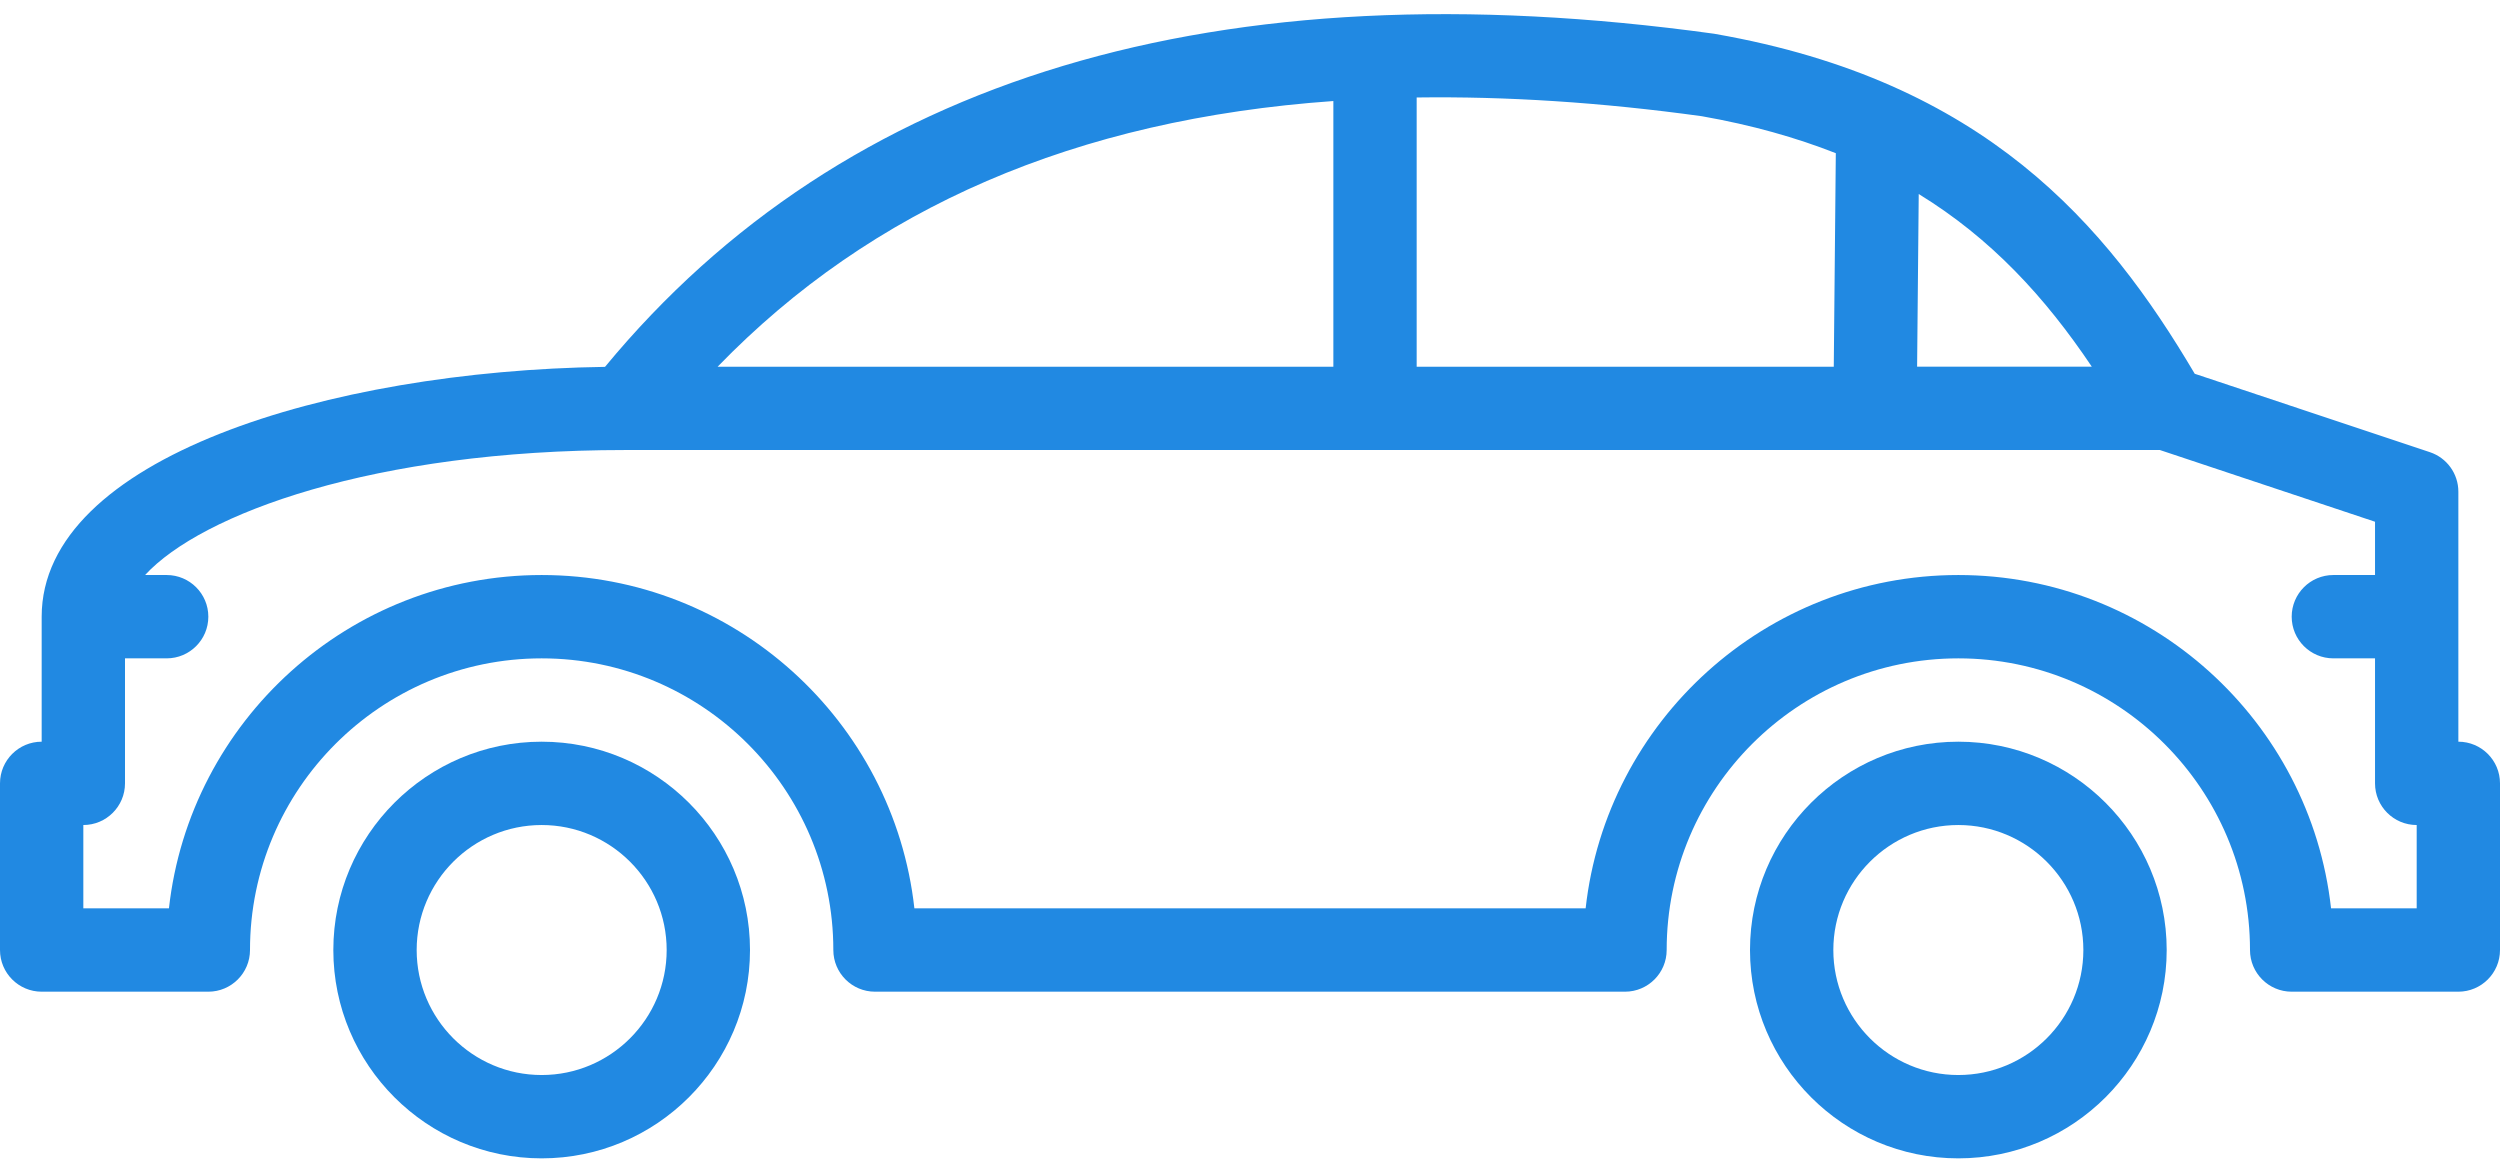
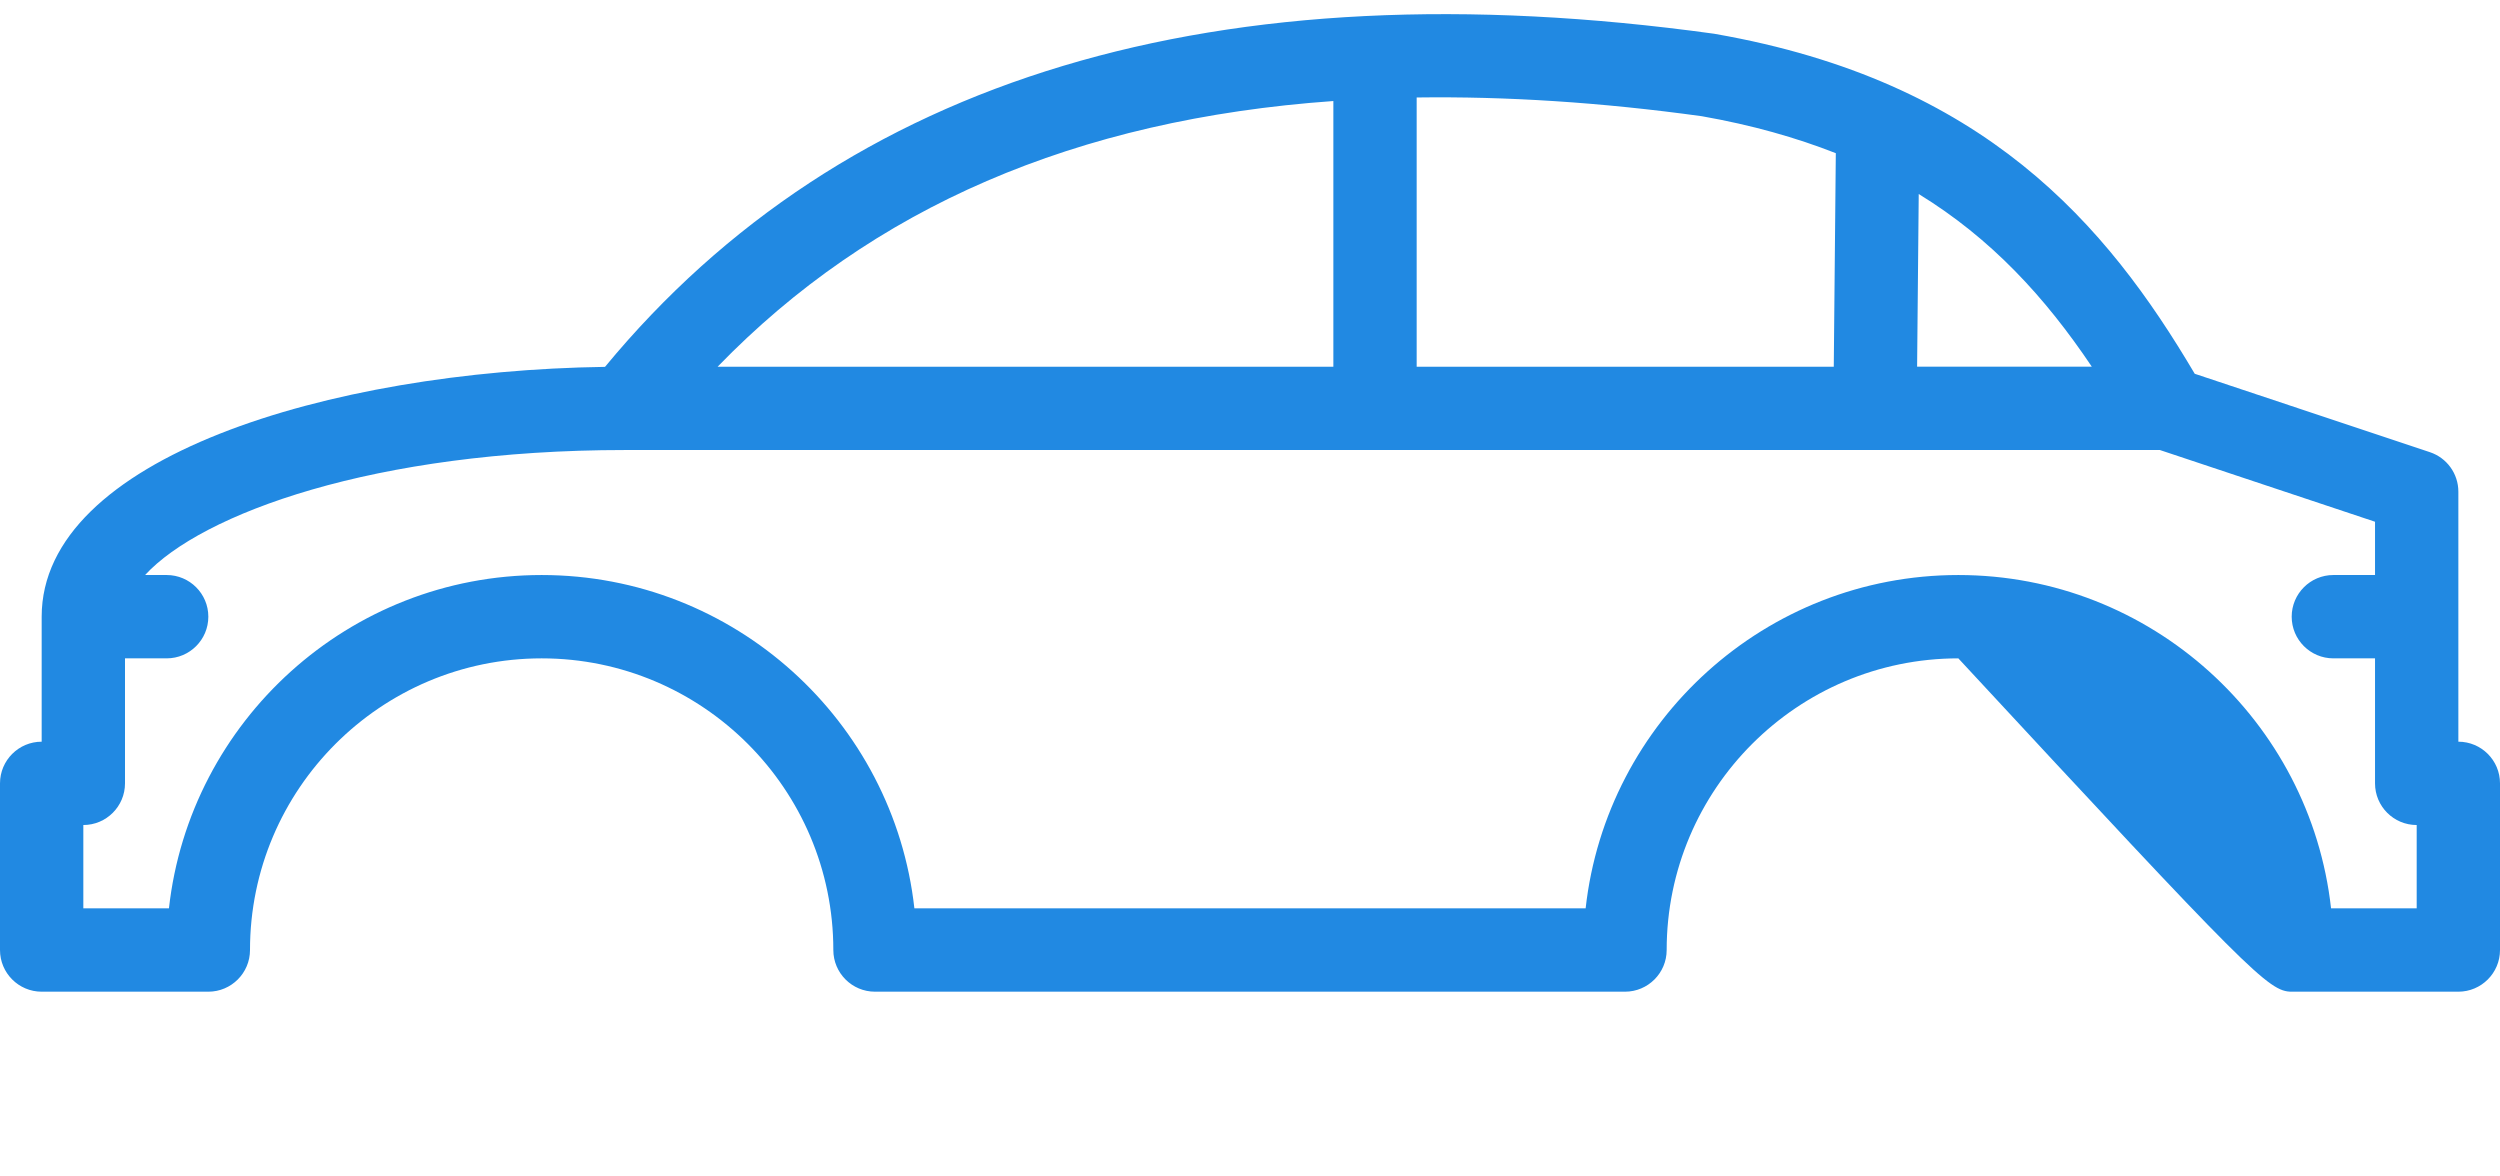
<svg xmlns="http://www.w3.org/2000/svg" width="102" height="48" viewBox="0 0 102 48" fill="none">
-   <path d="M79.9 30.261C75.214 30.261 71.4 34.074 71.4 38.761C71.4 43.448 75.213 47.261 79.9 47.261C84.587 47.261 88.401 43.448 88.401 38.761C88.4 34.074 84.587 30.261 79.9 30.261ZM79.9 43.861C77.089 43.861 74.8 41.573 74.8 38.761C74.8 35.949 77.089 33.661 79.9 33.661C82.712 33.661 85.001 35.949 85.001 38.761C85.001 41.573 82.712 43.861 79.9 43.861Z" fill="#2189E2" />
-   <path d="M22.1 30.261C17.413 30.261 13.6 34.074 13.6 38.761C13.6 43.448 17.413 47.261 22.1 47.261C26.787 47.261 30.6 43.448 30.6 38.761C30.6 34.074 26.787 30.261 22.1 30.261ZM22.1 43.861C19.288 43.861 17 41.573 17 38.761C17 35.949 19.288 33.661 22.1 33.661C24.912 33.661 27.2 35.949 27.2 38.761C27.2 41.573 24.912 43.861 22.1 43.861Z" fill="#2189E2" />
-   <path d="M100.301 30.261V20.061C100.301 19.328 99.833 18.679 99.138 18.448L89.545 15.25C85.932 9.132 80.966 3.309 69.993 1.387C69.972 1.383 69.952 1.38 69.932 1.376C49.668 -1.425 34.452 3.146 24.684 14.968C13.391 15.131 1.7 18.693 1.7 25.161V30.261C0.762 30.261 0 31.023 0 31.961V38.761C0 39.699 0.762 40.461 1.7 40.461H8.5C9.438 40.461 10.2 39.699 10.2 38.761C10.2 32.199 15.538 26.861 22.1 26.861C28.662 26.861 34 32.199 34 38.761C34 39.699 34.762 40.461 35.7 40.461H66.3C67.238 40.461 68 39.699 68 38.761C68 32.199 73.338 26.861 79.9 26.861C86.462 26.861 91.8 32.199 91.8 38.761C91.8 39.699 92.562 40.461 93.5 40.461H100.3C101.238 40.461 102 39.699 102 38.761V31.961C102.001 31.023 101.239 30.261 100.301 30.261ZM78.284 7.916C81.237 9.727 83.437 12.117 85.346 14.961H78.218L78.284 7.916ZM57.8 3.977C61.437 3.928 65.304 4.171 69.437 4.742C71.484 5.103 73.282 5.614 74.901 6.25L74.818 14.963H57.8V3.977ZM54.401 4.122V14.963H29.278C35.58 8.462 43.889 4.87 54.401 4.122ZM98.601 37.061H95.107C94.259 29.422 87.763 23.461 79.9 23.461C72.038 23.461 65.542 29.422 64.694 37.061H37.307C36.459 29.422 29.963 23.461 22.1 23.461C14.238 23.461 7.742 29.422 6.893 37.061H3.4V33.661C4.338 33.661 5.1 32.9 5.1 31.961V26.861H6.8C7.738 26.861 8.5 26.1 8.5 25.161C8.5 24.223 7.738 23.461 6.8 23.461H5.919C8.22 20.964 15.256 18.361 25.5 18.361H88.124L96.901 21.287V23.461H95.201C94.263 23.461 93.501 24.223 93.501 25.161C93.501 26.1 94.263 26.861 95.201 26.861H96.901V31.961C96.901 32.9 97.662 33.661 98.601 33.661V37.061Z" fill="#2189E2" />
+   <path d="M100.301 30.261V20.061C100.301 19.328 99.833 18.679 99.138 18.448L89.545 15.25C85.932 9.132 80.966 3.309 69.993 1.387C69.972 1.383 69.952 1.38 69.932 1.376C49.668 -1.425 34.452 3.146 24.684 14.968C13.391 15.131 1.7 18.693 1.7 25.161V30.261C0.762 30.261 0 31.023 0 31.961V38.761C0 39.699 0.762 40.461 1.7 40.461H8.5C9.438 40.461 10.2 39.699 10.2 38.761C10.2 32.199 15.538 26.861 22.1 26.861C28.662 26.861 34 32.199 34 38.761C34 39.699 34.762 40.461 35.7 40.461H66.3C67.238 40.461 68 39.699 68 38.761C68 32.199 73.338 26.861 79.9 26.861C91.8 39.699 92.562 40.461 93.5 40.461H100.3C101.238 40.461 102 39.699 102 38.761V31.961C102.001 31.023 101.239 30.261 100.301 30.261ZM78.284 7.916C81.237 9.727 83.437 12.117 85.346 14.961H78.218L78.284 7.916ZM57.8 3.977C61.437 3.928 65.304 4.171 69.437 4.742C71.484 5.103 73.282 5.614 74.901 6.25L74.818 14.963H57.8V3.977ZM54.401 4.122V14.963H29.278C35.58 8.462 43.889 4.87 54.401 4.122ZM98.601 37.061H95.107C94.259 29.422 87.763 23.461 79.9 23.461C72.038 23.461 65.542 29.422 64.694 37.061H37.307C36.459 29.422 29.963 23.461 22.1 23.461C14.238 23.461 7.742 29.422 6.893 37.061H3.4V33.661C4.338 33.661 5.1 32.9 5.1 31.961V26.861H6.8C7.738 26.861 8.5 26.1 8.5 25.161C8.5 24.223 7.738 23.461 6.8 23.461H5.919C8.22 20.964 15.256 18.361 25.5 18.361H88.124L96.901 21.287V23.461H95.201C94.263 23.461 93.501 24.223 93.501 25.161C93.501 26.1 94.263 26.861 95.201 26.861H96.901V31.961C96.901 32.9 97.662 33.661 98.601 33.661V37.061Z" fill="#2189E2" />
</svg>